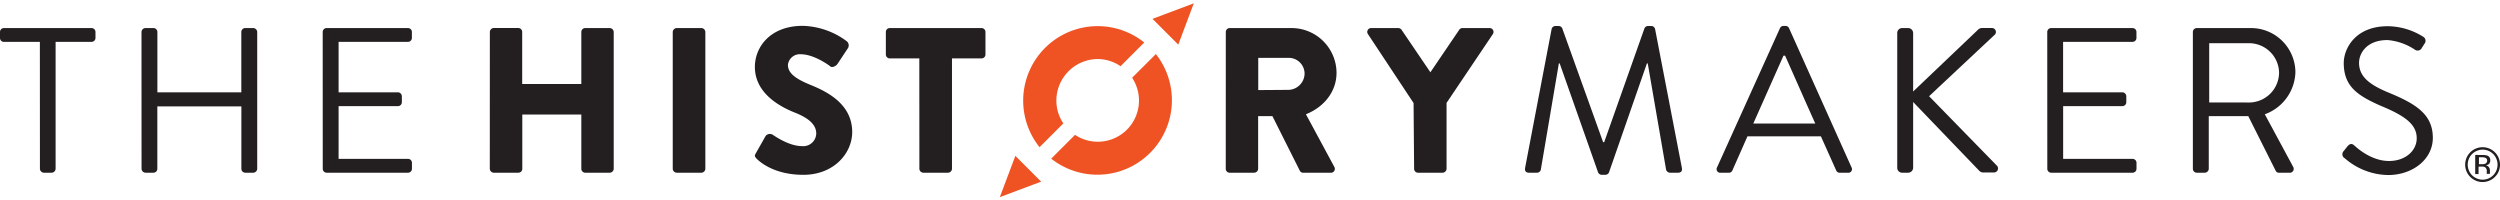
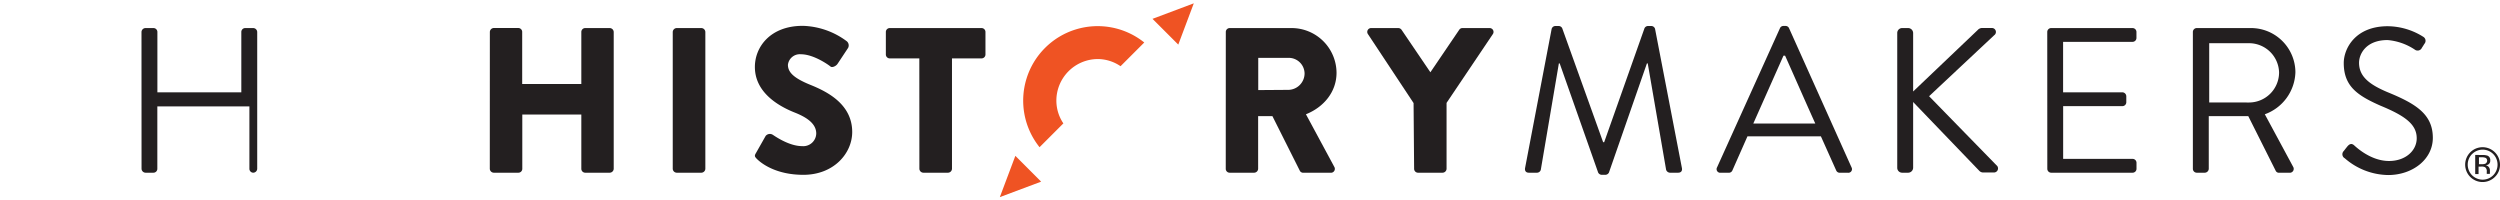
<svg xmlns="http://www.w3.org/2000/svg" class="header__logo" width="449" height="36" viewBox="0 0 460.8 35.72">
  <title>The HistoryMakers logo</title>
  <g id="9d093465-49b3-44af-8fd4-115826e3f914">
    <g id="2d3b5199-8c56-41b8-bda9-959d51d4b9f1">
      <polygon points="212.43 2.86 220.04 0 217.18 7.61 212.43 2.86" style="fill:#ef5323;fill-rule:evenodd" />
      <polygon points="191.9 32.87 184.29 35.72 187.15 28.11 191.9 32.87" style="fill:#ef5323;fill-rule:evenodd" />
-       <path d="M7.35,7.11H.72A.72.72,0,0,1,0,6.38V5.28a.72.72,0,0,1,.72-.72H16.88a.72.72,0,0,1,.72.72V6.38a.72.72,0,0,1-.72.72H10.25V30.5a.75.75,0,0,1-.72.72H8.08a.75.75,0,0,1-.72-.72Z" style="fill:#231f20" />
-       <path d="M26.08,5.28a.75.75,0,0,1,.72-.72h1.49a.72.72,0,0,1,.72.72V16.4H44.48V5.28a.72.72,0,0,1,.72-.72h1.49a.75.75,0,0,1,.72.72V30.5a.75.75,0,0,1-.72.72H45.21a.72.72,0,0,1-.72-.72V19H29V30.5a.72.72,0,0,1-.72.72H26.81a.75.75,0,0,1-.72-.72Z" style="fill:#231f20" />
-       <path d="M59.48,5.28a.72.72,0,0,1,.72-.72h15a.72.72,0,0,1,.72.72V6.38a.72.72,0,0,1-.72.72H62.41v9.3H73.35a.75.75,0,0,1,.72.72v1.11a.72.72,0,0,1-.72.72H62.41v9.72h12.8a.72.72,0,0,1,.72.72V30.5a.72.72,0,0,1-.72.72h-15a.72.72,0,0,1-.72-.72Z" style="fill:#231f20" />
+       <path d="M26.08,5.28a.75.75,0,0,1,.72-.72h1.49a.72.72,0,0,1,.72.72V16.4H44.48V5.28a.72.72,0,0,1,.72-.72h1.49a.75.75,0,0,1,.72.72V30.5a.75.75,0,0,1-.72.72a.72.72,0,0,1-.72-.72V19H29V30.5a.72.72,0,0,1-.72.72H26.81a.75.75,0,0,1-.72-.72Z" style="fill:#231f20" />
      <path d="M90.29,5.28A.75.75,0,0,1,91,4.55h4.53a.72.72,0,0,1,.72.72v9.6h10.9V5.28a.72.72,0,0,1,.72-.72h4.53a.75.75,0,0,1,.72.72V30.5a.75.75,0,0,1-.72.72h-4.53a.72.72,0,0,1-.72-.72v-10H96.27v10a.72.72,0,0,1-.72.72H91a.75.75,0,0,1-.72-.72Z" style="fill:#231f20" />
      <path d="M124,5.28a.75.75,0,0,1,.72-.72h4.57a.75.75,0,0,1,.72.72V30.5a.75.75,0,0,1-.72.72h-4.57a.75.75,0,0,1-.72-.72Z" style="fill:#231f20" />
      <path d="M139.33,27.61l1.79-3.16a1,1,0,0,1,1.3-.23c.15.08,2.9,2.1,5.41,2.1A2.39,2.39,0,0,0,150.45,24c0-1.6-1.33-2.82-3.92-3.85-3.28-1.29-7.39-3.85-7.39-8.42,0-3.77,2.93-7.58,8.8-7.58A14.16,14.16,0,0,1,156.09,7a1,1,0,0,1,.23,1.22l-1.94,2.93c-.27.42-1,.76-1.3.5S150,9.39,147.63,9.39a2.21,2.21,0,0,0-2.4,1.94c0,1.41,1.14,2.48,4.15,3.7s7.7,3.51,7.7,8.69c0,3.92-3.39,7.89-9,7.89-5,0-7.7-2.06-8.57-2.93C139.14,28.29,139,28.14,139.33,27.61Z" style="fill:#231f20" />
      <path d="M169.45,10.15H164a.72.72,0,0,1-.72-.72V5.28a.72.72,0,0,1,.72-.72h16.92a.72.72,0,0,1,.72.72V9.43a.72.72,0,0,1-.72.72h-5.45V30.5a.75.75,0,0,1-.72.72h-4.57a.75.75,0,0,1-.72-.72Z" style="fill:#231f20" />
      <path d="M225.94,5.28a.72.72,0,0,1,.72-.72h11.39a8.29,8.29,0,0,1,8.3,8.23c0,3.51-2.32,6.33-5.64,7.66l5.22,9.68a.72.72,0,0,1-.65,1.1h-5.07a.7.7,0,0,1-.61-.34l-5.07-10.1h-2.63V30.5a.75.75,0,0,1-.72.72h-4.53a.72.72,0,0,1-.72-.72Zm11.62,10.67a3.05,3.05,0,0,0,2.9-3,2.92,2.92,0,0,0-2.9-2.9h-5.64v5.94Z" style="fill:#231f20" />
      <path d="M260.55,18.38,252.13,5.66a.71.71,0,0,1,.61-1.1h5a.76.76,0,0,1,.61.34l5.3,7.81,5.3-7.81a.7.7,0,0,1,.61-.34h5a.71.71,0,0,1,.61,1.1l-8.54,12.69V30.5a.75.75,0,0,1-.72.72h-4.54a.72.72,0,0,1-.72-.72Z" style="fill:#231f20" />
      <path d="M286,4.71a.73.73,0,0,1,.69-.53h.61a.73.73,0,0,1,.65.42l7.54,21h.19l7.43-21a.73.73,0,0,1,.65-.42h.61a.73.73,0,0,1,.69.53L310,30.31c.12.53-.11.91-.69.91h-1.52a.79.79,0,0,1-.69-.53l-3.39-19.62h-.15l-7,20.12a.77.77,0,0,1-.65.42h-.69a.77.77,0,0,1-.65-.42l-7.09-20.12h-.15L284,30.69a.74.74,0,0,1-.69.53H281.8c-.57,0-.8-.38-.69-.91Z" style="fill:#231f20" />
      <path d="M316.49,30.23,328.08,4.59a.69.69,0,0,1,.65-.42h.38a.69.69,0,0,1,.65.42l11.51,25.64a.67.67,0,0,1-.65,1h-1.52a.7.7,0,0,1-.65-.42l-2.82-6.29H322.09l-2.78,6.29a.7.7,0,0,1-.65.42h-1.53A.67.67,0,0,1,316.49,30.23Zm18.1-8.08c-1.87-4.15-3.7-8.34-5.56-12.5h-.3l-5.56,12.5Z" style="fill:#231f20" />
      <path d="M349.7,5.47a.9.9,0,0,1,.91-.91h1.11a.93.93,0,0,1,.91.92V16.25L364.52,4.93a1.13,1.13,0,0,1,.72-.38h1.87a.73.73,0,0,1,.46,1.33l-12,11.24L368.14,30a.75.75,0,0,1-.65,1.18h-1.94a1,1,0,0,1-.69-.27L352.63,18.19V30.31a.93.93,0,0,1-.91.91h-1.11a.9.9,0,0,1-.91-.91Z" style="fill:#231f20" />
      <path d="M377.35,5.28a.72.72,0,0,1,.72-.72h15a.72.72,0,0,1,.72.72V6.38a.72.72,0,0,1-.72.72h-12.8v9.3h10.93a.75.75,0,0,1,.72.72v1.11a.72.72,0,0,1-.72.72H380.28v9.72h12.8a.72.72,0,0,1,.72.72V30.5a.72.72,0,0,1-.72.72h-15a.72.72,0,0,1-.72-.72Z" style="fill:#231f20" />
      <path d="M404.19,5.28a.72.72,0,0,1,.72-.72h9.87a8.19,8.19,0,0,1,8.31,8.12,8.51,8.51,0,0,1-5.64,7.77l5.22,9.68a.72.72,0,0,1-.65,1.1h-1.94a.65.65,0,0,1-.61-.34l-5.07-10.1h-7.28V30.5a.75.75,0,0,1-.72.72h-1.49a.72.72,0,0,1-.72-.72Zm10.4,13a5.55,5.55,0,0,0,5.49-5.56,5.54,5.54,0,0,0-5.49-5.37H407.2V18.27Z" style="fill:#231f20" />
      <path d="M432,27.22c.19-.23.38-.5.57-.72.38-.5.8-.8,1.33-.34.27.23,3,2.9,6.44,2.9,3.09,0,5.11-1.94,5.11-4.19,0-2.63-2.29-4.19-6.67-6C434.54,17,432,15.3,432,11c0-2.59,2.06-6.78,8.12-6.78a12.46,12.46,0,0,1,6.52,1.94.85.85,0,0,1,.23,1.3c-.15.23-.3.5-.46.72a.86.86,0,0,1-1.33.34,10.68,10.68,0,0,0-5-1.75c-4,0-5.26,2.59-5.26,4.19,0,2.55,1.94,4,5.14,5.37,5.14,2.1,8.46,4,8.46,8.46,0,4-3.77,6.86-8.23,6.86a12.42,12.42,0,0,1-8-3.09A.84.84,0,0,1,432,27.22Z" style="fill:#231f20" />
-       <path d="M208.67,13.72a7.59,7.59,0,0,1-6.35,11.79,7.5,7.5,0,0,1-4.17-1.27l-4.39,4.39A13.73,13.73,0,0,0,213.05,9.35Z" style="fill:#ef5323" />
      <path d="M196,22.13a7.5,7.5,0,0,1-1.29-4.2,7.67,7.67,0,0,1,7.58-7.66,7.52,7.52,0,0,1,4.25,1.32l4.37-4.37a13.73,13.73,0,0,0-19.3,19.3Z" style="fill:#ef5323" />
      <path d="M459.86,32a3.21,3.21,0,1,1,.94-2.27A3.08,3.08,0,0,1,459.86,32Zm-4.21-4.22a2.79,2.79,0,0,0,0,3.91,2.75,2.75,0,0,0,3.9,0,2.79,2.79,0,0,0,0-3.91,2.74,2.74,0,0,0-3.89,0Zm1.88.18a2.66,2.66,0,0,1,1,.13A.87.87,0,0,1,459,29a.77.77,0,0,1-.34.69,1.34,1.34,0,0,1-.51.17.85.85,0,0,1,.6.34,1,1,0,0,1,.19.54V31c0,.08,0,.17,0,.26a.56.56,0,0,0,0,.18l0,0h-.58V31a.86.86,0,0,0-.33-.8,1.47,1.47,0,0,0-.69-.11h-.49v1.38h-.62V27.94Zm.67.55a1.61,1.61,0,0,0-.75-.13h-.53v1.27h.56a1.69,1.69,0,0,0,.59-.08.63.63,0,0,0,.13-1.06Z" style="fill:#231f20" />
    </g>
  </g>
</svg>